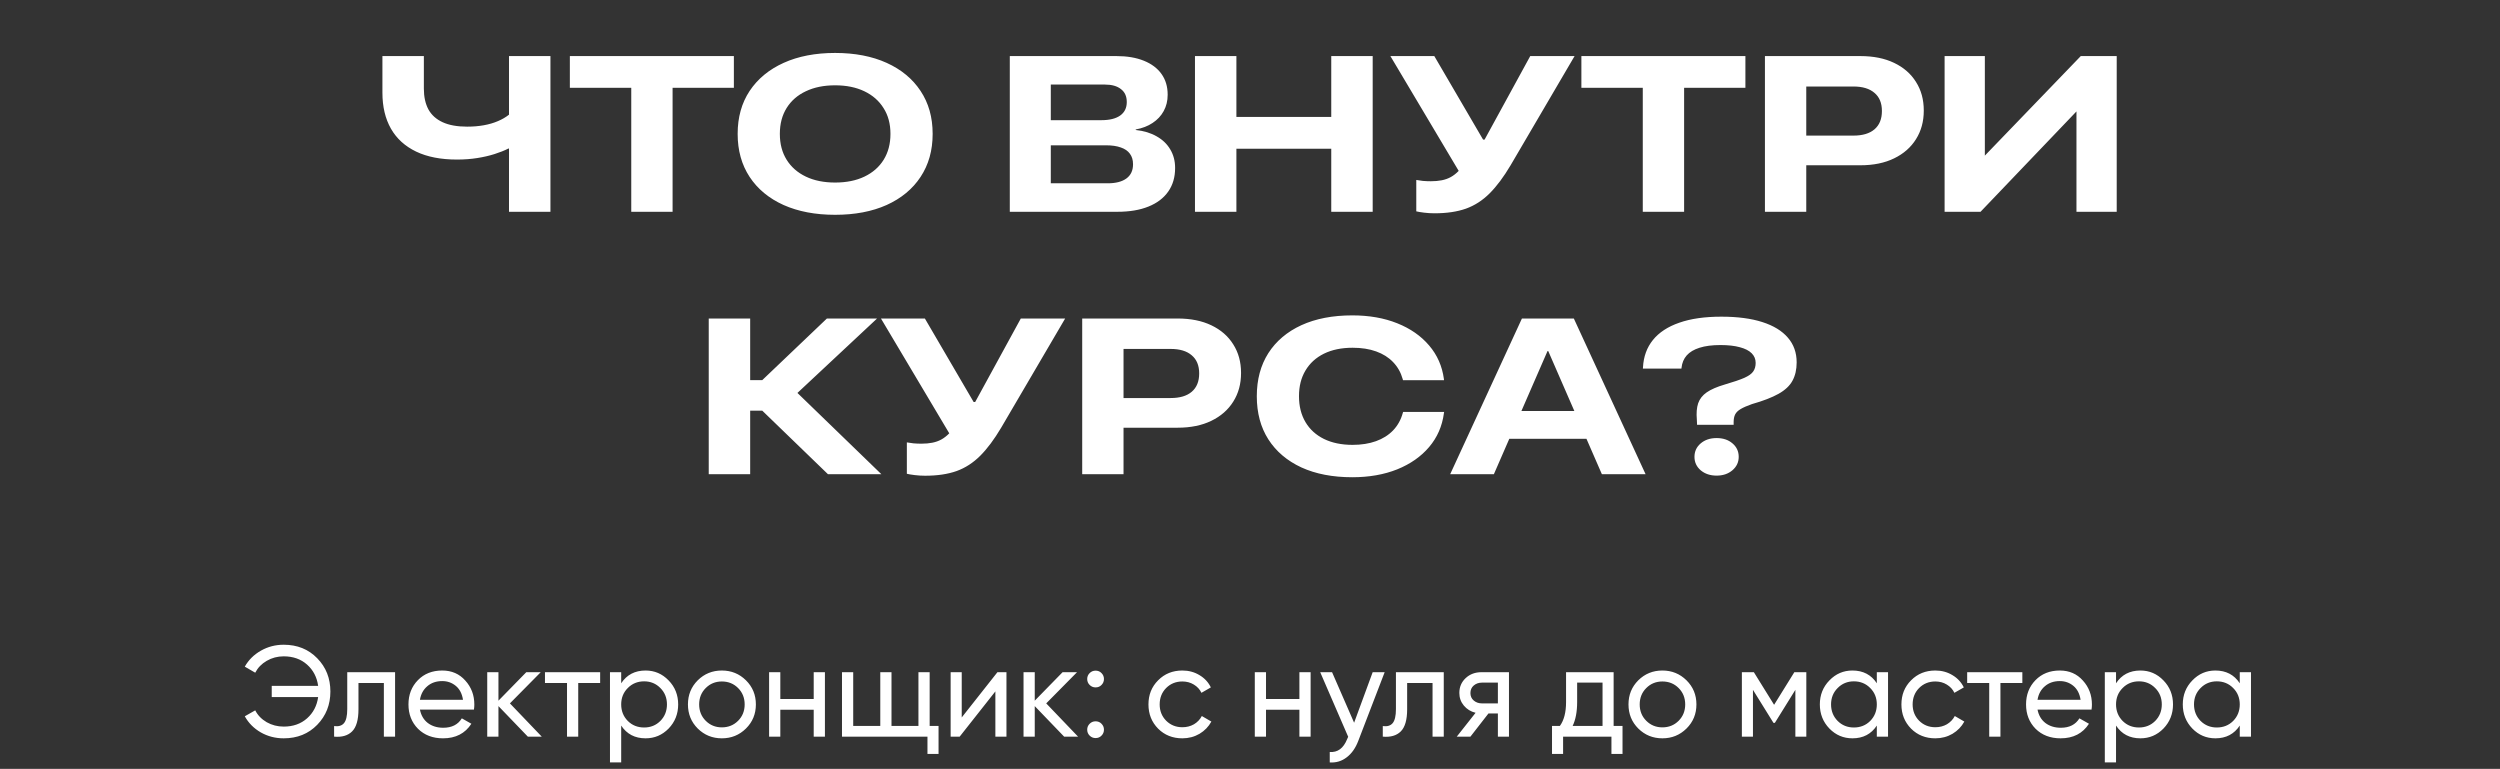
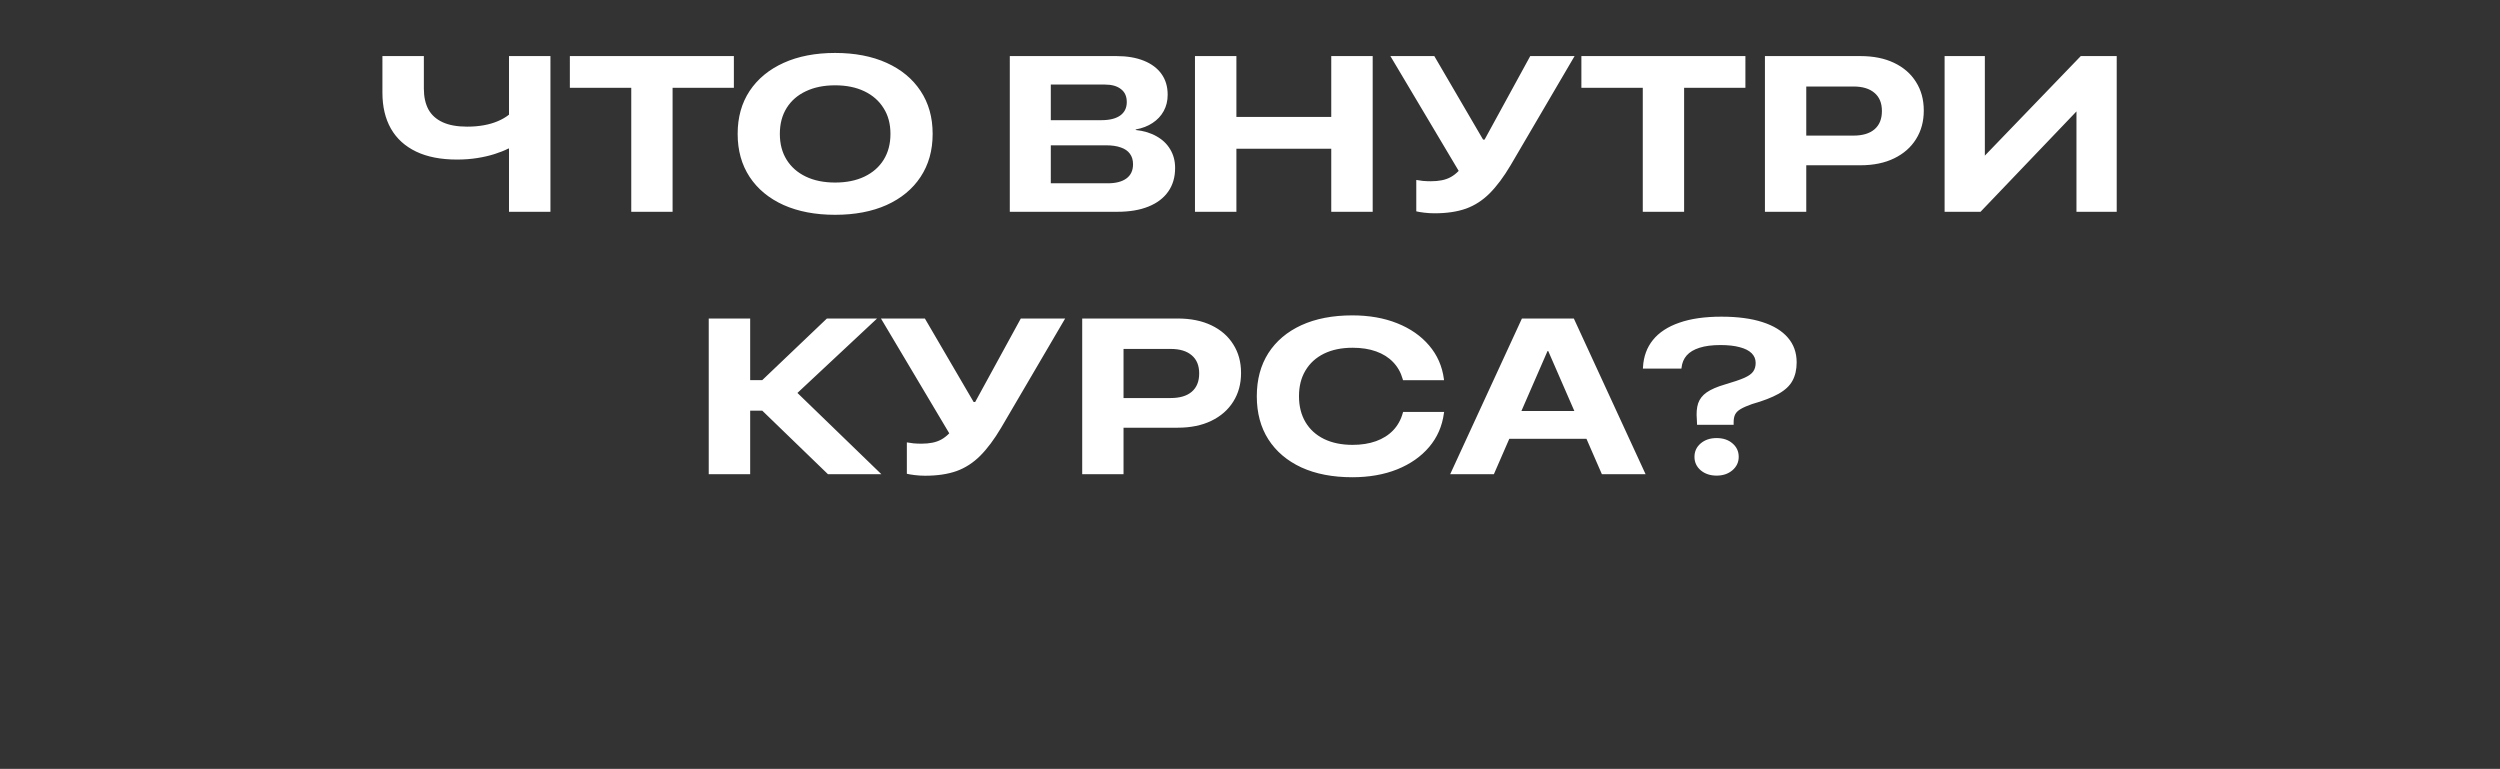
<svg xmlns="http://www.w3.org/2000/svg" width="543" height="167" viewBox="0 0 543 167" fill="none">
  <rect x="0" y="0" width="543" height="167" fill="#333333" stroke="none" />
  <path d="M110.555 46V32.266H110.414C109.555 32.703 108.555 33.102 107.414 33.461C106.289 33.82 105.039 34.109 103.664 34.328C102.289 34.547 100.82 34.656 99.258 34.656C95.742 34.656 92.781 34.078 90.375 32.922C87.969 31.766 86.148 30.109 84.914 27.953C83.68 25.781 83.062 23.18 83.062 20.148V12.18H92.062V19.258C92.062 21.023 92.391 22.523 93.047 23.758C93.719 24.977 94.75 25.906 96.141 26.547C97.531 27.188 99.305 27.508 101.461 27.508C102.758 27.508 103.969 27.406 105.094 27.203C106.219 27 107.234 26.703 108.141 26.312C109.062 25.922 109.867 25.453 110.555 24.906V12.18H119.555V46H110.555ZM137.109 46V19.07H123.773V12.18H159.398V19.07H146.086V46H137.109ZM181.383 46.656C177.102 46.656 173.367 45.945 170.18 44.523C167.008 43.086 164.555 41.055 162.82 38.43C161.086 35.789 160.219 32.68 160.219 29.102V29.055C160.219 25.477 161.086 22.375 162.82 19.75C164.57 17.125 167.031 15.094 170.203 13.656C173.375 12.219 177.102 11.5 181.383 11.5C185.68 11.5 189.414 12.219 192.586 13.656C195.758 15.094 198.211 17.125 199.945 19.75C201.695 22.375 202.57 25.477 202.57 29.055V29.102C202.57 32.68 201.695 35.789 199.945 38.43C198.211 41.055 195.758 43.086 192.586 44.523C189.414 45.945 185.68 46.656 181.383 46.656ZM181.383 39.648C183.836 39.648 185.961 39.219 187.758 38.359C189.555 37.5 190.945 36.281 191.93 34.703C192.914 33.109 193.406 31.242 193.406 29.102V29.055C193.406 26.898 192.906 25.039 191.906 23.477C190.922 21.898 189.531 20.68 187.734 19.82C185.938 18.961 183.82 18.531 181.383 18.531C178.945 18.531 176.828 18.961 175.031 19.82C173.234 20.664 171.844 21.875 170.859 23.453C169.875 25.031 169.383 26.898 169.383 29.055V29.102C169.383 31.258 169.875 33.125 170.859 34.703C171.844 36.281 173.234 37.5 175.031 38.359C176.828 39.219 178.945 39.648 181.383 39.648ZM223.852 46V39.812H240.586C242.352 39.812 243.711 39.461 244.664 38.758C245.617 38.055 246.094 37.031 246.094 35.688V35.664C246.094 34.758 245.867 34 245.414 33.391C244.977 32.781 244.32 32.328 243.445 32.031C242.586 31.719 241.523 31.562 240.258 31.562H223.852V26.102H239.227C240.992 26.102 242.352 25.766 243.305 25.094C244.258 24.406 244.734 23.438 244.734 22.188V22.141C244.734 20.922 244.312 19.992 243.469 19.352C242.641 18.695 241.484 18.367 240 18.367H223.852V12.18H242.484C244.797 12.18 246.781 12.516 248.438 13.188C250.109 13.859 251.391 14.82 252.281 16.07C253.172 17.32 253.617 18.812 253.617 20.547V20.594C253.617 21.906 253.328 23.086 252.75 24.133C252.188 25.164 251.383 26.023 250.336 26.711C249.305 27.398 248.086 27.867 246.68 28.117V28.234C248.445 28.422 249.961 28.883 251.227 29.617C252.508 30.336 253.492 31.281 254.18 32.453C254.883 33.625 255.234 34.961 255.234 36.461V36.508C255.234 38.492 254.734 40.195 253.734 41.617C252.734 43.039 251.297 44.125 249.422 44.875C247.562 45.625 245.32 46 242.695 46H223.852ZM219.328 46V12.18H228.234V46H219.328ZM259.547 46V12.18H268.547V25.398H289.148V12.18H298.148V46H289.148V32.312H268.547V46H259.547ZM311.578 46.328C310.812 46.328 310.055 46.281 309.305 46.188C308.555 46.094 307.992 46 307.617 45.906V39.086C308.023 39.164 308.508 39.234 309.07 39.297C309.633 39.344 310.203 39.367 310.781 39.367C311.656 39.367 312.445 39.297 313.148 39.156C313.867 39.016 314.523 38.781 315.117 38.453C315.711 38.125 316.281 37.68 316.828 37.117L301.992 12.18H311.531L322.125 30.32H322.453L332.367 12.18H342L328.102 35.898C326.602 38.43 325.086 40.461 323.555 41.992C322.023 43.523 320.305 44.633 318.398 45.32C316.492 45.992 314.219 46.328 311.578 46.328ZM356.812 46V19.07H343.477V12.18H379.102V19.07H365.789V46H356.812ZM387.844 35.898V29.453H402.562C404.547 29.453 406.07 29 407.133 28.094C408.211 27.172 408.75 25.852 408.75 24.133V24.086C408.75 22.383 408.211 21.078 407.133 20.172C406.07 19.25 404.547 18.789 402.562 18.789H387.844V12.18H404.062C406.906 12.18 409.352 12.672 411.398 13.656C413.461 14.641 415.047 16.023 416.156 17.805C417.281 19.57 417.844 21.633 417.844 23.992V24.039C417.844 26.383 417.281 28.445 416.156 30.227C415.047 32.008 413.461 33.398 411.398 34.398C409.352 35.398 406.906 35.898 404.062 35.898H387.844ZM383.344 46V12.18H392.32V46H383.344ZM422.367 46V12.18H431.109V34H434.859L427.055 38.008L451.945 12.18H459.75V46H451.008V24.016H447.141L455.039 19.984L430.172 46H422.367ZM162.938 103H153.938V69.18H162.938V82.562H165.562L179.602 69.18H190.5L172.242 86.242L172.312 84.484L191.438 103H179.836L165.562 89.195H162.938V103ZM200.93 103.328C200.164 103.328 199.406 103.281 198.656 103.188C197.906 103.094 197.344 103 196.969 102.906V96.086C197.375 96.164 197.859 96.234 198.422 96.297C198.984 96.344 199.555 96.367 200.133 96.367C201.008 96.367 201.797 96.297 202.5 96.156C203.219 96.016 203.875 95.781 204.469 95.453C205.062 95.125 205.633 94.68 206.18 94.117L191.344 69.18H200.883L211.477 87.32H211.805L221.719 69.18H231.352L217.453 92.898C215.953 95.43 214.438 97.461 212.906 98.992C211.375 100.523 209.656 101.633 207.75 102.32C205.844 102.992 203.57 103.328 200.93 103.328ZM239.555 92.898V86.453H254.273C256.258 86.453 257.781 86 258.844 85.094C259.922 84.172 260.461 82.852 260.461 81.133V81.086C260.461 79.383 259.922 78.078 258.844 77.172C257.781 76.25 256.258 75.789 254.273 75.789H239.555V69.18H255.773C258.617 69.18 261.062 69.672 263.109 70.656C265.172 71.641 266.758 73.023 267.867 74.805C268.992 76.57 269.555 78.633 269.555 80.992V81.039C269.555 83.383 268.992 85.445 267.867 87.227C266.758 89.008 265.172 90.398 263.109 91.398C261.062 92.398 258.617 92.898 255.773 92.898H239.555ZM235.055 103V69.18H244.031V103H235.055ZM293.719 103.656C289.453 103.656 285.766 102.945 282.656 101.523C279.562 100.086 277.172 98.055 275.484 95.43C273.812 92.805 272.977 89.688 272.977 86.078V86.055C272.977 82.445 273.812 79.328 275.484 76.703C277.172 74.078 279.562 72.055 282.656 70.633C285.766 69.211 289.453 68.5 293.719 68.5C297.375 68.5 300.625 69.07 303.469 70.211C306.328 71.352 308.641 72.961 310.406 75.039C312.172 77.102 313.242 79.531 313.617 82.328L313.641 82.586H304.734L304.664 82.328C304.258 80.891 303.562 79.664 302.578 78.648C301.609 77.633 300.383 76.859 298.898 76.328C297.43 75.797 295.727 75.531 293.789 75.531C291.383 75.531 289.305 75.961 287.555 76.82C285.82 77.68 284.484 78.898 283.547 80.477C282.609 82.039 282.141 83.891 282.141 86.031V86.078C282.141 88.219 282.609 90.086 283.547 91.68C284.484 93.258 285.82 94.477 287.555 95.336C289.305 96.195 291.383 96.625 293.789 96.625C295.68 96.625 297.367 96.359 298.852 95.828C300.336 95.297 301.578 94.516 302.578 93.484C303.578 92.438 304.281 91.172 304.688 89.688L304.758 89.477H313.664L313.617 89.758C313.242 92.57 312.172 95.016 310.406 97.094C308.641 99.172 306.328 100.789 303.469 101.945C300.609 103.086 297.359 103.656 293.719 103.656ZM314.977 103L330.562 69.18H339.047V76.258H336.117L324.469 103H314.977ZM323.086 95.312L325.664 89.266H346.5L349.055 95.312H323.086ZM347.93 103L336.281 76.258V69.18H341.836L357.422 103H347.93ZM368.602 92.266L368.555 91.141C368.43 89.734 368.523 88.555 368.836 87.602C369.164 86.648 369.789 85.852 370.711 85.211C371.648 84.57 372.945 84.008 374.602 83.523C376.477 82.977 377.898 82.492 378.867 82.07C379.836 81.633 380.484 81.164 380.812 80.664C381.156 80.164 381.328 79.555 381.328 78.836V78.812C381.328 78 381.039 77.305 380.461 76.727C379.883 76.148 379.023 75.711 377.883 75.414C376.758 75.102 375.359 74.945 373.688 74.945C371.875 74.945 370.359 75.141 369.141 75.531C367.938 75.906 367.008 76.461 366.352 77.195C365.711 77.93 365.336 78.828 365.227 79.891L365.203 80.055H356.836L356.859 79.75C356.984 77.438 357.703 75.469 359.016 73.844C360.344 72.203 362.25 70.953 364.734 70.094C367.219 69.219 370.266 68.781 373.875 68.781C377.391 68.781 380.359 69.172 382.781 69.953C385.219 70.734 387.07 71.867 388.336 73.352C389.602 74.82 390.234 76.602 390.234 78.695V78.719C390.234 80.266 389.93 81.594 389.32 82.703C388.727 83.797 387.719 84.742 386.297 85.539C384.875 86.336 382.953 87.078 380.531 87.766C379.469 88.141 378.648 88.5 378.07 88.844C377.492 89.188 377.094 89.578 376.875 90.016C376.656 90.453 376.547 91.008 376.547 91.68V92.266H368.602ZM372.844 103.305C371.469 103.305 370.32 102.922 369.398 102.156C368.492 101.375 368.039 100.398 368.039 99.227C368.039 98.055 368.484 97.086 369.375 96.32C370.281 95.539 371.438 95.148 372.844 95.148C374.25 95.148 375.398 95.531 376.289 96.297C377.195 97.062 377.648 98.039 377.648 99.227C377.648 100.398 377.188 101.375 376.266 102.156C375.359 102.922 374.219 103.305 372.844 103.305Z" fill="white" />
-   <path d="M61.624 140.036C64.573 140.036 67 141.016 68.904 142.976C70.808 144.917 71.76 147.325 71.76 150.2C71.76 153.056 70.808 155.464 68.904 157.424C67 159.384 64.573 160.364 61.624 160.364C59.813 160.364 58.152 159.935 56.64 159.076C55.128 158.199 53.971 157.032 53.168 155.576L55.436 154.288C55.977 155.352 56.808 156.211 57.928 156.864C59.048 157.499 60.28 157.816 61.624 157.816C63.659 157.816 65.348 157.219 66.692 156.024C68.036 154.829 68.839 153.289 69.1 151.404H59.02V148.968H69.1C68.839 147.083 68.036 145.543 66.692 144.348C65.348 143.153 63.659 142.556 61.624 142.556C60.28 142.556 59.048 142.883 57.928 143.536C56.827 144.171 55.996 145.029 55.436 146.112L53.168 144.796C53.989 143.34 55.156 142.183 56.668 141.324C58.18 140.465 59.832 140.036 61.624 140.036ZM85.811 146V160H83.375V148.352H77.859V154.064C77.859 156.36 77.392 157.965 76.459 158.88C75.544 159.776 74.247 160.149 72.567 160V157.704C73.519 157.835 74.228 157.629 74.695 157.088C75.18 156.528 75.423 155.501 75.423 154.008V146H85.811ZM91.21 154.12C91.453 155.371 92.022 156.341 92.918 157.032C93.833 157.723 94.953 158.068 96.278 158.068C98.126 158.068 99.47 157.387 100.31 156.024L102.382 157.2C101.02 159.309 98.966 160.364 96.222 160.364C94.001 160.364 92.19 159.673 90.79 158.292C89.409 156.892 88.718 155.128 88.718 153C88.718 150.891 89.4 149.136 90.762 147.736C92.125 146.336 93.889 145.636 96.054 145.636C98.108 145.636 99.778 146.364 101.066 147.82C102.373 149.257 103.026 150.993 103.026 153.028C103.026 153.383 102.998 153.747 102.942 154.12H91.21ZM96.054 147.932C94.748 147.932 93.665 148.305 92.806 149.052C91.948 149.78 91.416 150.76 91.21 151.992H100.562C100.357 150.667 99.834 149.659 98.994 148.968C98.154 148.277 97.174 147.932 96.054 147.932ZM117.671 160H114.647L108.263 153.364V160H105.827V146H108.263V152.188L114.311 146H117.447L110.755 152.776L117.671 160ZM130.352 146V148.352H125.592V160H123.156V148.352H118.368V146H130.352ZM140.215 145.636C142.175 145.636 143.845 146.355 145.227 147.792C146.608 149.211 147.299 150.947 147.299 153C147.299 155.053 146.608 156.799 145.227 158.236C143.845 159.655 142.175 160.364 140.215 160.364C137.9 160.364 136.136 159.44 134.923 157.592V165.6H132.487V146H134.923V148.408C136.136 146.56 137.9 145.636 140.215 145.636ZM139.907 158.012C141.307 158.012 142.483 157.536 143.435 156.584C144.387 155.613 144.863 154.419 144.863 153C144.863 151.581 144.387 150.396 143.435 149.444C142.483 148.473 141.307 147.988 139.907 147.988C138.488 147.988 137.303 148.473 136.351 149.444C135.399 150.396 134.923 151.581 134.923 153C134.923 154.419 135.399 155.613 136.351 156.584C137.303 157.536 138.488 158.012 139.907 158.012ZM162.021 158.236C160.584 159.655 158.839 160.364 156.785 160.364C154.732 160.364 152.987 159.655 151.549 158.236C150.131 156.817 149.421 155.072 149.421 153C149.421 150.928 150.131 149.183 151.549 147.764C152.987 146.345 154.732 145.636 156.785 145.636C158.839 145.636 160.584 146.345 162.021 147.764C163.459 149.183 164.177 150.928 164.177 153C164.177 155.072 163.459 156.817 162.021 158.236ZM156.785 157.984C158.185 157.984 159.361 157.508 160.313 156.556C161.265 155.604 161.741 154.419 161.741 153C161.741 151.581 161.265 150.396 160.313 149.444C159.361 148.492 158.185 148.016 156.785 148.016C155.404 148.016 154.237 148.492 153.285 149.444C152.333 150.396 151.857 151.581 151.857 153C151.857 154.419 152.333 155.604 153.285 156.556C154.237 157.508 155.404 157.984 156.785 157.984ZM176.737 146H179.173V160H176.737V154.148H169.485V160H167.049V146H169.485V151.824H176.737V146ZM201.921 157.676H203.853V163.752H201.445V160H182.881V146H185.317V157.676H191.197V146H193.633V157.676H199.485V146H201.921V157.676ZM216.643 146H218.603V160H216.195V150.172L208.439 160H206.479V146H208.887V155.828L216.643 146ZM234.155 160H231.131L224.747 153.364V160H222.311V146H224.747V152.188L230.795 146H233.931L227.239 152.776L234.155 160ZM237.96 149.304C237.456 149.304 237.027 149.127 236.672 148.772C236.318 148.417 236.14 147.988 236.14 147.484C236.14 146.98 236.318 146.551 236.672 146.196C237.027 145.841 237.456 145.664 237.96 145.664C238.483 145.664 238.912 145.841 239.248 146.196C239.603 146.551 239.78 146.98 239.78 147.484C239.78 147.988 239.603 148.417 239.248 148.772C238.912 149.127 238.483 149.304 237.96 149.304ZM237.96 160.308C237.456 160.308 237.027 160.131 236.672 159.776C236.318 159.421 236.14 158.992 236.14 158.488C236.14 157.984 236.318 157.555 236.672 157.2C237.027 156.845 237.456 156.668 237.96 156.668C238.483 156.668 238.912 156.845 239.248 157.2C239.603 157.555 239.78 157.984 239.78 158.488C239.78 158.992 239.603 159.421 239.248 159.776C238.912 160.131 238.483 160.308 237.96 160.308ZM256.809 160.364C254.7 160.364 252.945 159.664 251.545 158.264C250.145 156.845 249.445 155.091 249.445 153C249.445 150.909 250.145 149.164 251.545 147.764C252.945 146.345 254.7 145.636 256.809 145.636C258.19 145.636 259.432 145.972 260.533 146.644C261.634 147.297 262.456 148.184 262.997 149.304L260.953 150.48C260.598 149.733 260.048 149.136 259.301 148.688C258.573 148.24 257.742 148.016 256.809 148.016C255.409 148.016 254.233 148.492 253.281 149.444C252.348 150.396 251.881 151.581 251.881 153C251.881 154.4 252.348 155.576 253.281 156.528C254.233 157.48 255.409 157.956 256.809 157.956C257.742 157.956 258.582 157.741 259.329 157.312C260.076 156.864 260.645 156.267 261.037 155.52L263.109 156.724C262.512 157.825 261.653 158.712 260.533 159.384C259.413 160.037 258.172 160.364 256.809 160.364ZM282.229 146H284.665V160H282.229V154.148H274.977V160H272.541V146H274.977V151.824H282.229V146ZM298.145 146H300.749L295.037 160.868C294.44 162.455 293.6 163.659 292.517 164.48C291.435 165.32 290.203 165.693 288.821 165.6V163.332C290.539 163.463 291.799 162.529 292.601 160.532L292.825 160.028L286.749 146H289.325L294.113 156.976L298.145 146ZM313.585 146V160H311.149V148.352H305.633V154.064C305.633 156.36 305.166 157.965 304.233 158.88C303.318 159.776 302.021 160.149 300.341 160V157.704C301.293 157.835 302.002 157.629 302.469 157.088C302.954 156.528 303.197 155.501 303.197 154.008V146H313.585ZM327.748 146V160H325.34V154.96H323.296L319.376 160H316.408L320.496 154.82C319.45 154.559 318.601 154.036 317.948 153.252C317.294 152.468 316.968 151.553 316.968 150.508C316.968 149.22 317.425 148.147 318.34 147.288C319.254 146.429 320.402 146 321.784 146H327.748ZM321.868 152.776H325.34V148.268H321.868C321.177 148.268 320.589 148.473 320.104 148.884C319.618 149.295 319.376 149.845 319.376 150.536C319.376 151.208 319.618 151.749 320.104 152.16C320.589 152.571 321.177 152.776 321.868 152.776ZM350.48 157.676H352.412V163.752H350.004V160H339.504V163.752H337.096V157.676H338.804C339.7 156.444 340.148 154.717 340.148 152.496V146H350.48V157.676ZM341.576 157.676H348.072V148.268H342.556V152.496C342.556 154.587 342.229 156.313 341.576 157.676ZM366.307 158.236C364.869 159.655 363.124 160.364 361.071 160.364C359.017 160.364 357.272 159.655 355.835 158.236C354.416 156.817 353.707 155.072 353.707 153C353.707 150.928 354.416 149.183 355.835 147.764C357.272 146.345 359.017 145.636 361.071 145.636C363.124 145.636 364.869 146.345 366.307 147.764C367.744 149.183 368.463 150.928 368.463 153C368.463 155.072 367.744 156.817 366.307 158.236ZM361.071 157.984C362.471 157.984 363.647 157.508 364.599 156.556C365.551 155.604 366.027 154.419 366.027 153C366.027 151.581 365.551 150.396 364.599 149.444C363.647 148.492 362.471 148.016 361.071 148.016C359.689 148.016 358.523 148.492 357.571 149.444C356.619 150.396 356.143 151.581 356.143 153C356.143 154.419 356.619 155.604 357.571 156.556C358.523 157.508 359.689 157.984 361.071 157.984ZM392.334 146V160H389.954V149.836L385.502 157.004H385.194L380.742 149.836V160H378.334V146H380.938L385.334 153.084L389.73 146H392.334ZM407.645 146H410.081V160H407.645V157.592C406.432 159.44 404.668 160.364 402.353 160.364C400.393 160.364 398.722 159.655 397.341 158.236C395.96 156.799 395.269 155.053 395.269 153C395.269 150.947 395.96 149.211 397.341 147.792C398.722 146.355 400.393 145.636 402.353 145.636C404.668 145.636 406.432 146.56 407.645 148.408V146ZM402.661 158.012C404.08 158.012 405.265 157.536 406.217 156.584C407.169 155.613 407.645 154.419 407.645 153C407.645 151.581 407.169 150.396 406.217 149.444C405.265 148.473 404.08 147.988 402.661 147.988C401.261 147.988 400.085 148.473 399.133 149.444C398.181 150.396 397.705 151.581 397.705 153C397.705 154.419 398.181 155.613 399.133 156.584C400.085 157.536 401.261 158.012 402.661 158.012ZM420.352 160.364C418.242 160.364 416.488 159.664 415.088 158.264C413.688 156.845 412.988 155.091 412.988 153C412.988 150.909 413.688 149.164 415.088 147.764C416.488 146.345 418.242 145.636 420.352 145.636C421.733 145.636 422.974 145.972 424.076 146.644C425.177 147.297 425.998 148.184 426.54 149.304L424.496 150.48C424.141 149.733 423.59 149.136 422.844 148.688C422.116 148.24 421.285 148.016 420.352 148.016C418.952 148.016 417.776 148.492 416.824 149.444C415.89 150.396 415.424 151.581 415.424 153C415.424 154.4 415.89 155.576 416.824 156.528C417.776 157.48 418.952 157.956 420.352 157.956C421.285 157.956 422.125 157.741 422.872 157.312C423.618 156.864 424.188 156.267 424.58 155.52L426.652 156.724C426.054 157.825 425.196 158.712 424.076 159.384C422.956 160.037 421.714 160.364 420.352 160.364ZM439.254 146V148.352H434.494V160H432.058V148.352H427.27V146H439.254ZM442.55 154.12C442.793 155.371 443.362 156.341 444.258 157.032C445.173 157.723 446.293 158.068 447.618 158.068C449.466 158.068 450.81 157.387 451.65 156.024L453.722 157.2C452.359 159.309 450.306 160.364 447.562 160.364C445.341 160.364 443.53 159.673 442.13 158.292C440.749 156.892 440.058 155.128 440.058 153C440.058 150.891 440.739 149.136 442.102 147.736C443.465 146.336 445.229 145.636 447.394 145.636C449.447 145.636 451.118 146.364 452.406 147.82C453.713 149.257 454.366 150.993 454.366 153.028C454.366 153.383 454.338 153.747 454.282 154.12H442.55ZM447.394 147.932C446.087 147.932 445.005 148.305 444.146 149.052C443.287 149.78 442.755 150.76 442.55 151.992H451.902C451.697 150.667 451.174 149.659 450.334 148.968C449.494 148.277 448.514 147.932 447.394 147.932ZM464.894 145.636C466.854 145.636 468.525 146.355 469.906 147.792C471.288 149.211 471.978 150.947 471.978 153C471.978 155.053 471.288 156.799 469.906 158.236C468.525 159.655 466.854 160.364 464.894 160.364C462.58 160.364 460.816 159.44 459.602 157.592V165.6H457.166V146H459.602V148.408C460.816 146.56 462.58 145.636 464.894 145.636ZM464.586 158.012C465.986 158.012 467.162 157.536 468.114 156.584C469.066 155.613 469.542 154.419 469.542 153C469.542 151.581 469.066 150.396 468.114 149.444C467.162 148.473 465.986 147.988 464.586 147.988C463.168 147.988 461.982 148.473 461.03 149.444C460.078 150.396 459.602 151.581 459.602 153C459.602 154.419 460.078 155.613 461.03 156.584C461.982 157.536 463.168 158.012 464.586 158.012ZM486.477 146H488.913V160H486.477V157.592C485.264 159.44 483.5 160.364 481.185 160.364C479.225 160.364 477.554 159.655 476.173 158.236C474.792 156.799 474.101 155.053 474.101 153C474.101 150.947 474.792 149.211 476.173 147.792C477.554 146.355 479.225 145.636 481.185 145.636C483.5 145.636 485.264 146.56 486.477 148.408V146ZM481.493 158.012C482.912 158.012 484.097 157.536 485.049 156.584C486.001 155.613 486.477 154.419 486.477 153C486.477 151.581 486.001 150.396 485.049 149.444C484.097 148.473 482.912 147.988 481.493 147.988C480.093 147.988 478.917 148.473 477.965 149.444C477.013 150.396 476.537 151.581 476.537 153C476.537 154.419 477.013 155.613 477.965 156.584C478.917 157.536 480.093 158.012 481.493 158.012Z" fill="white" />
</svg>